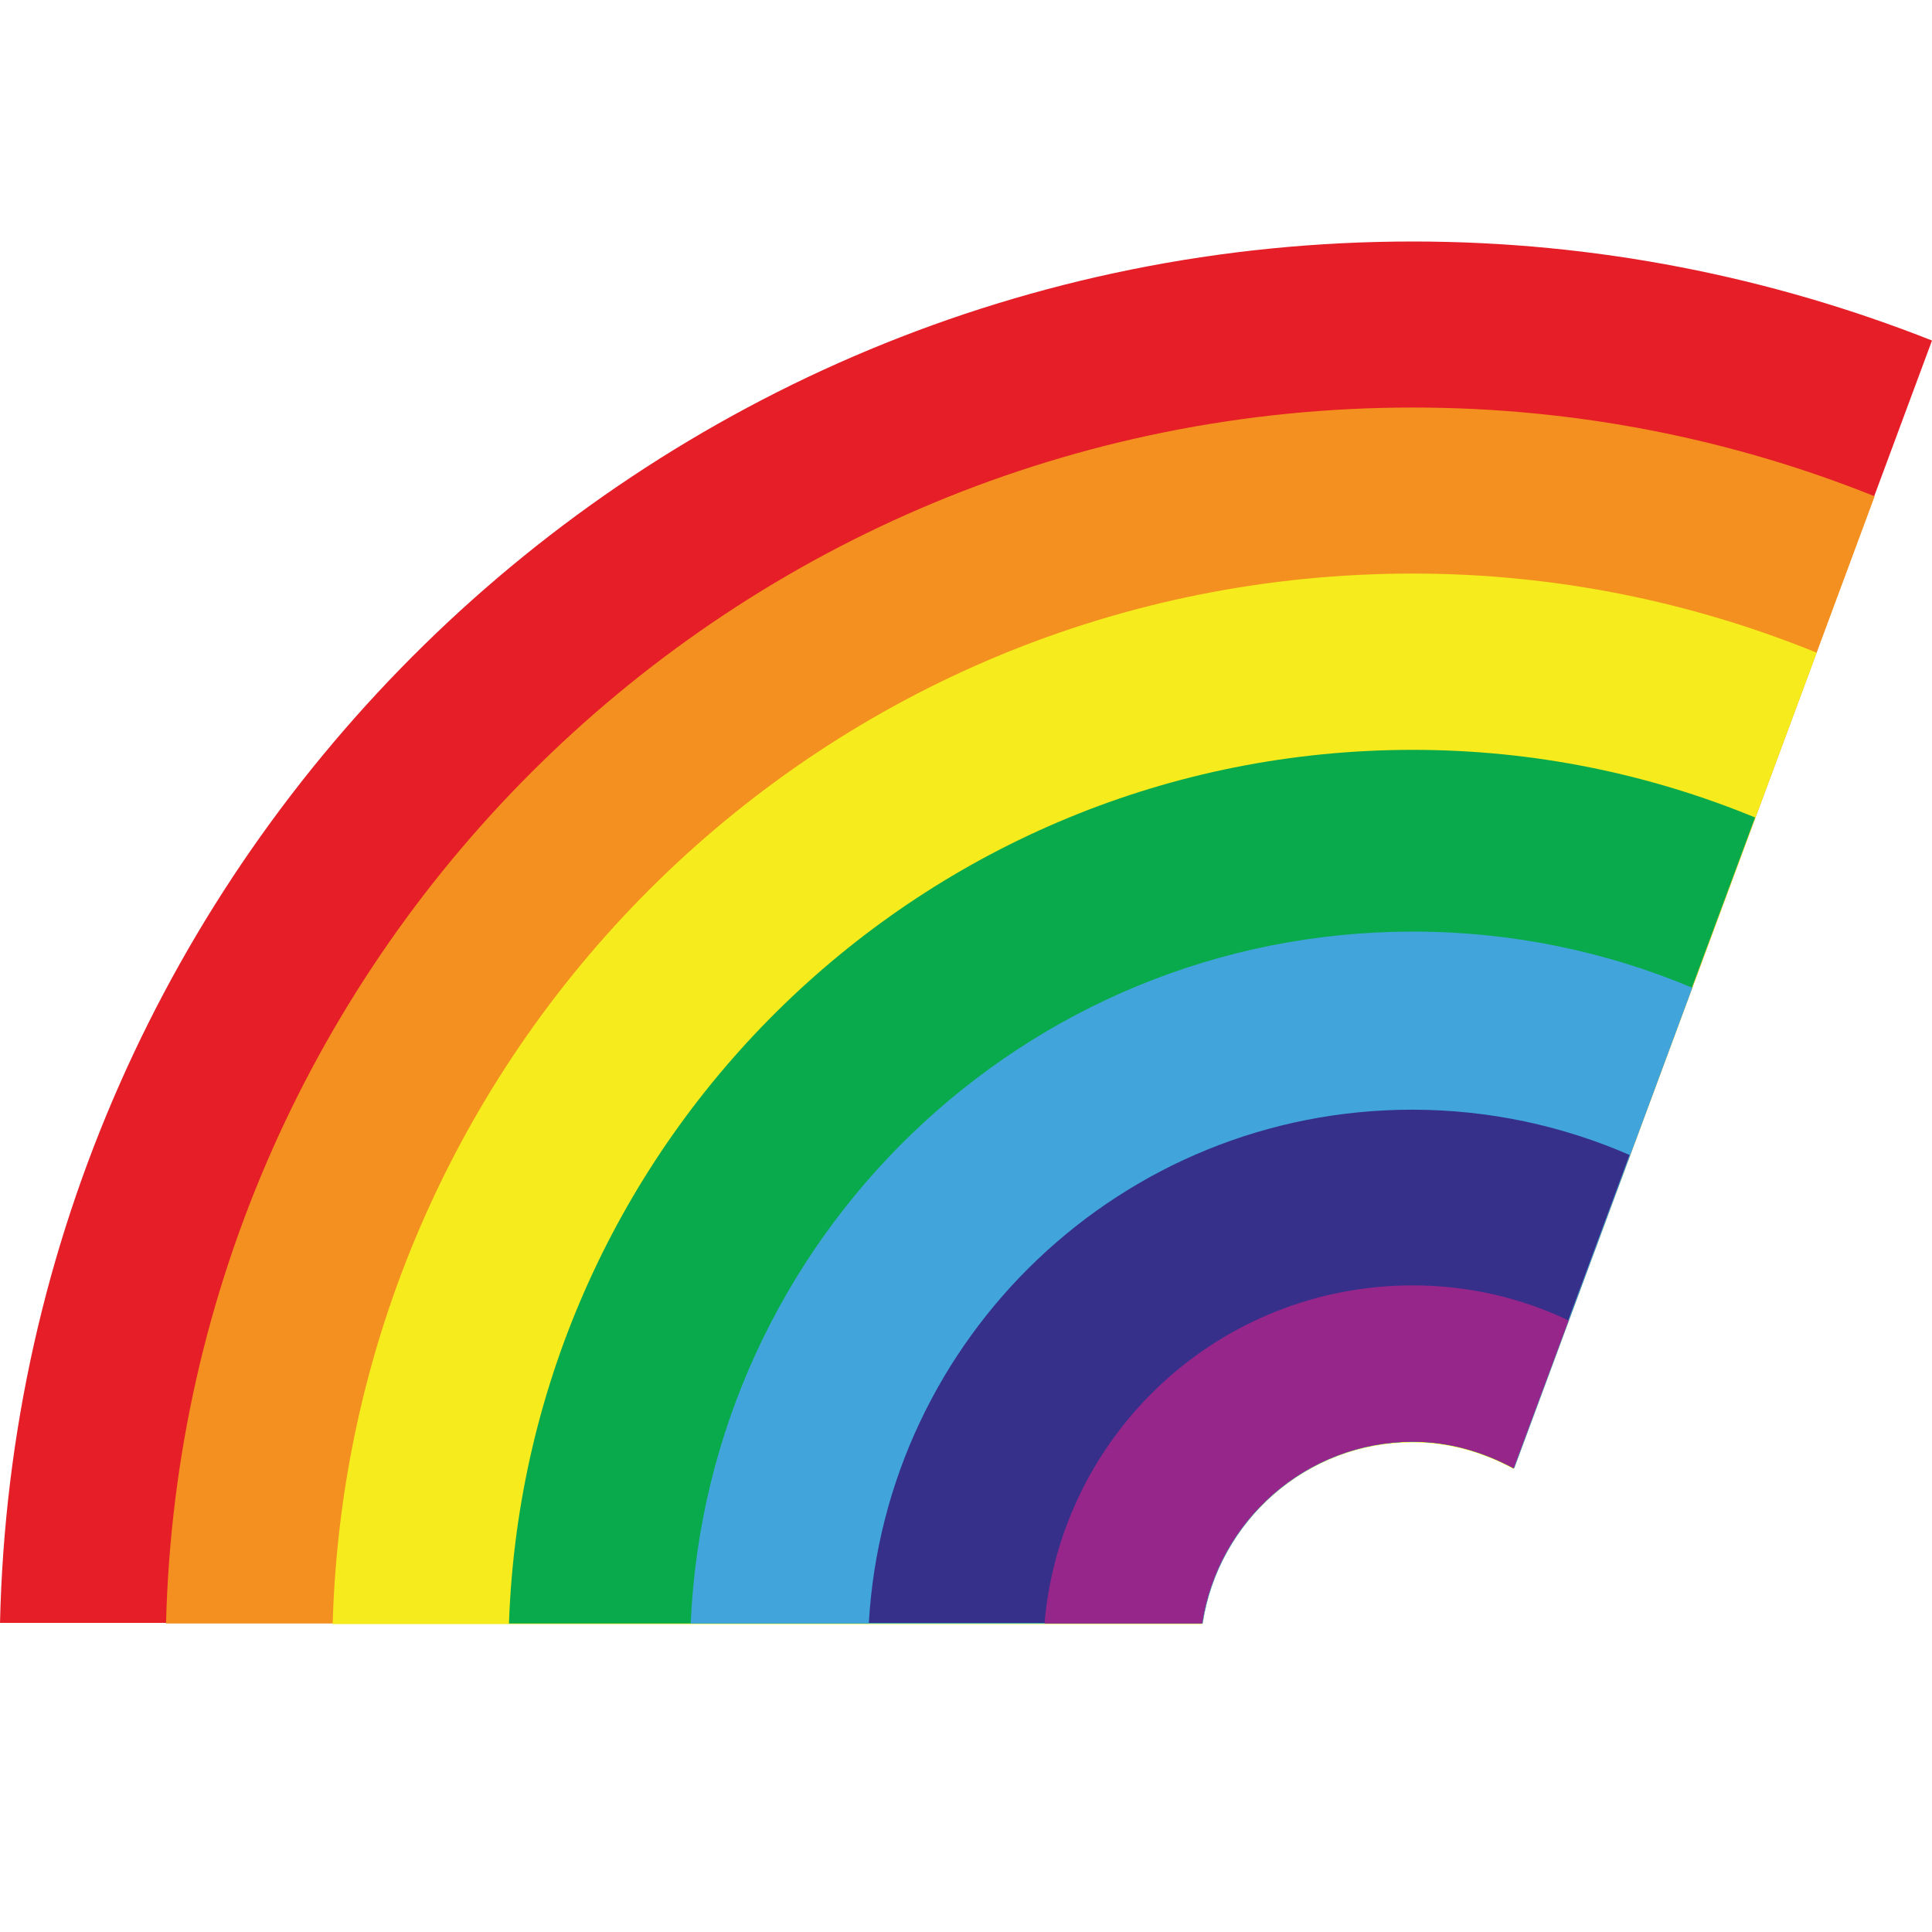
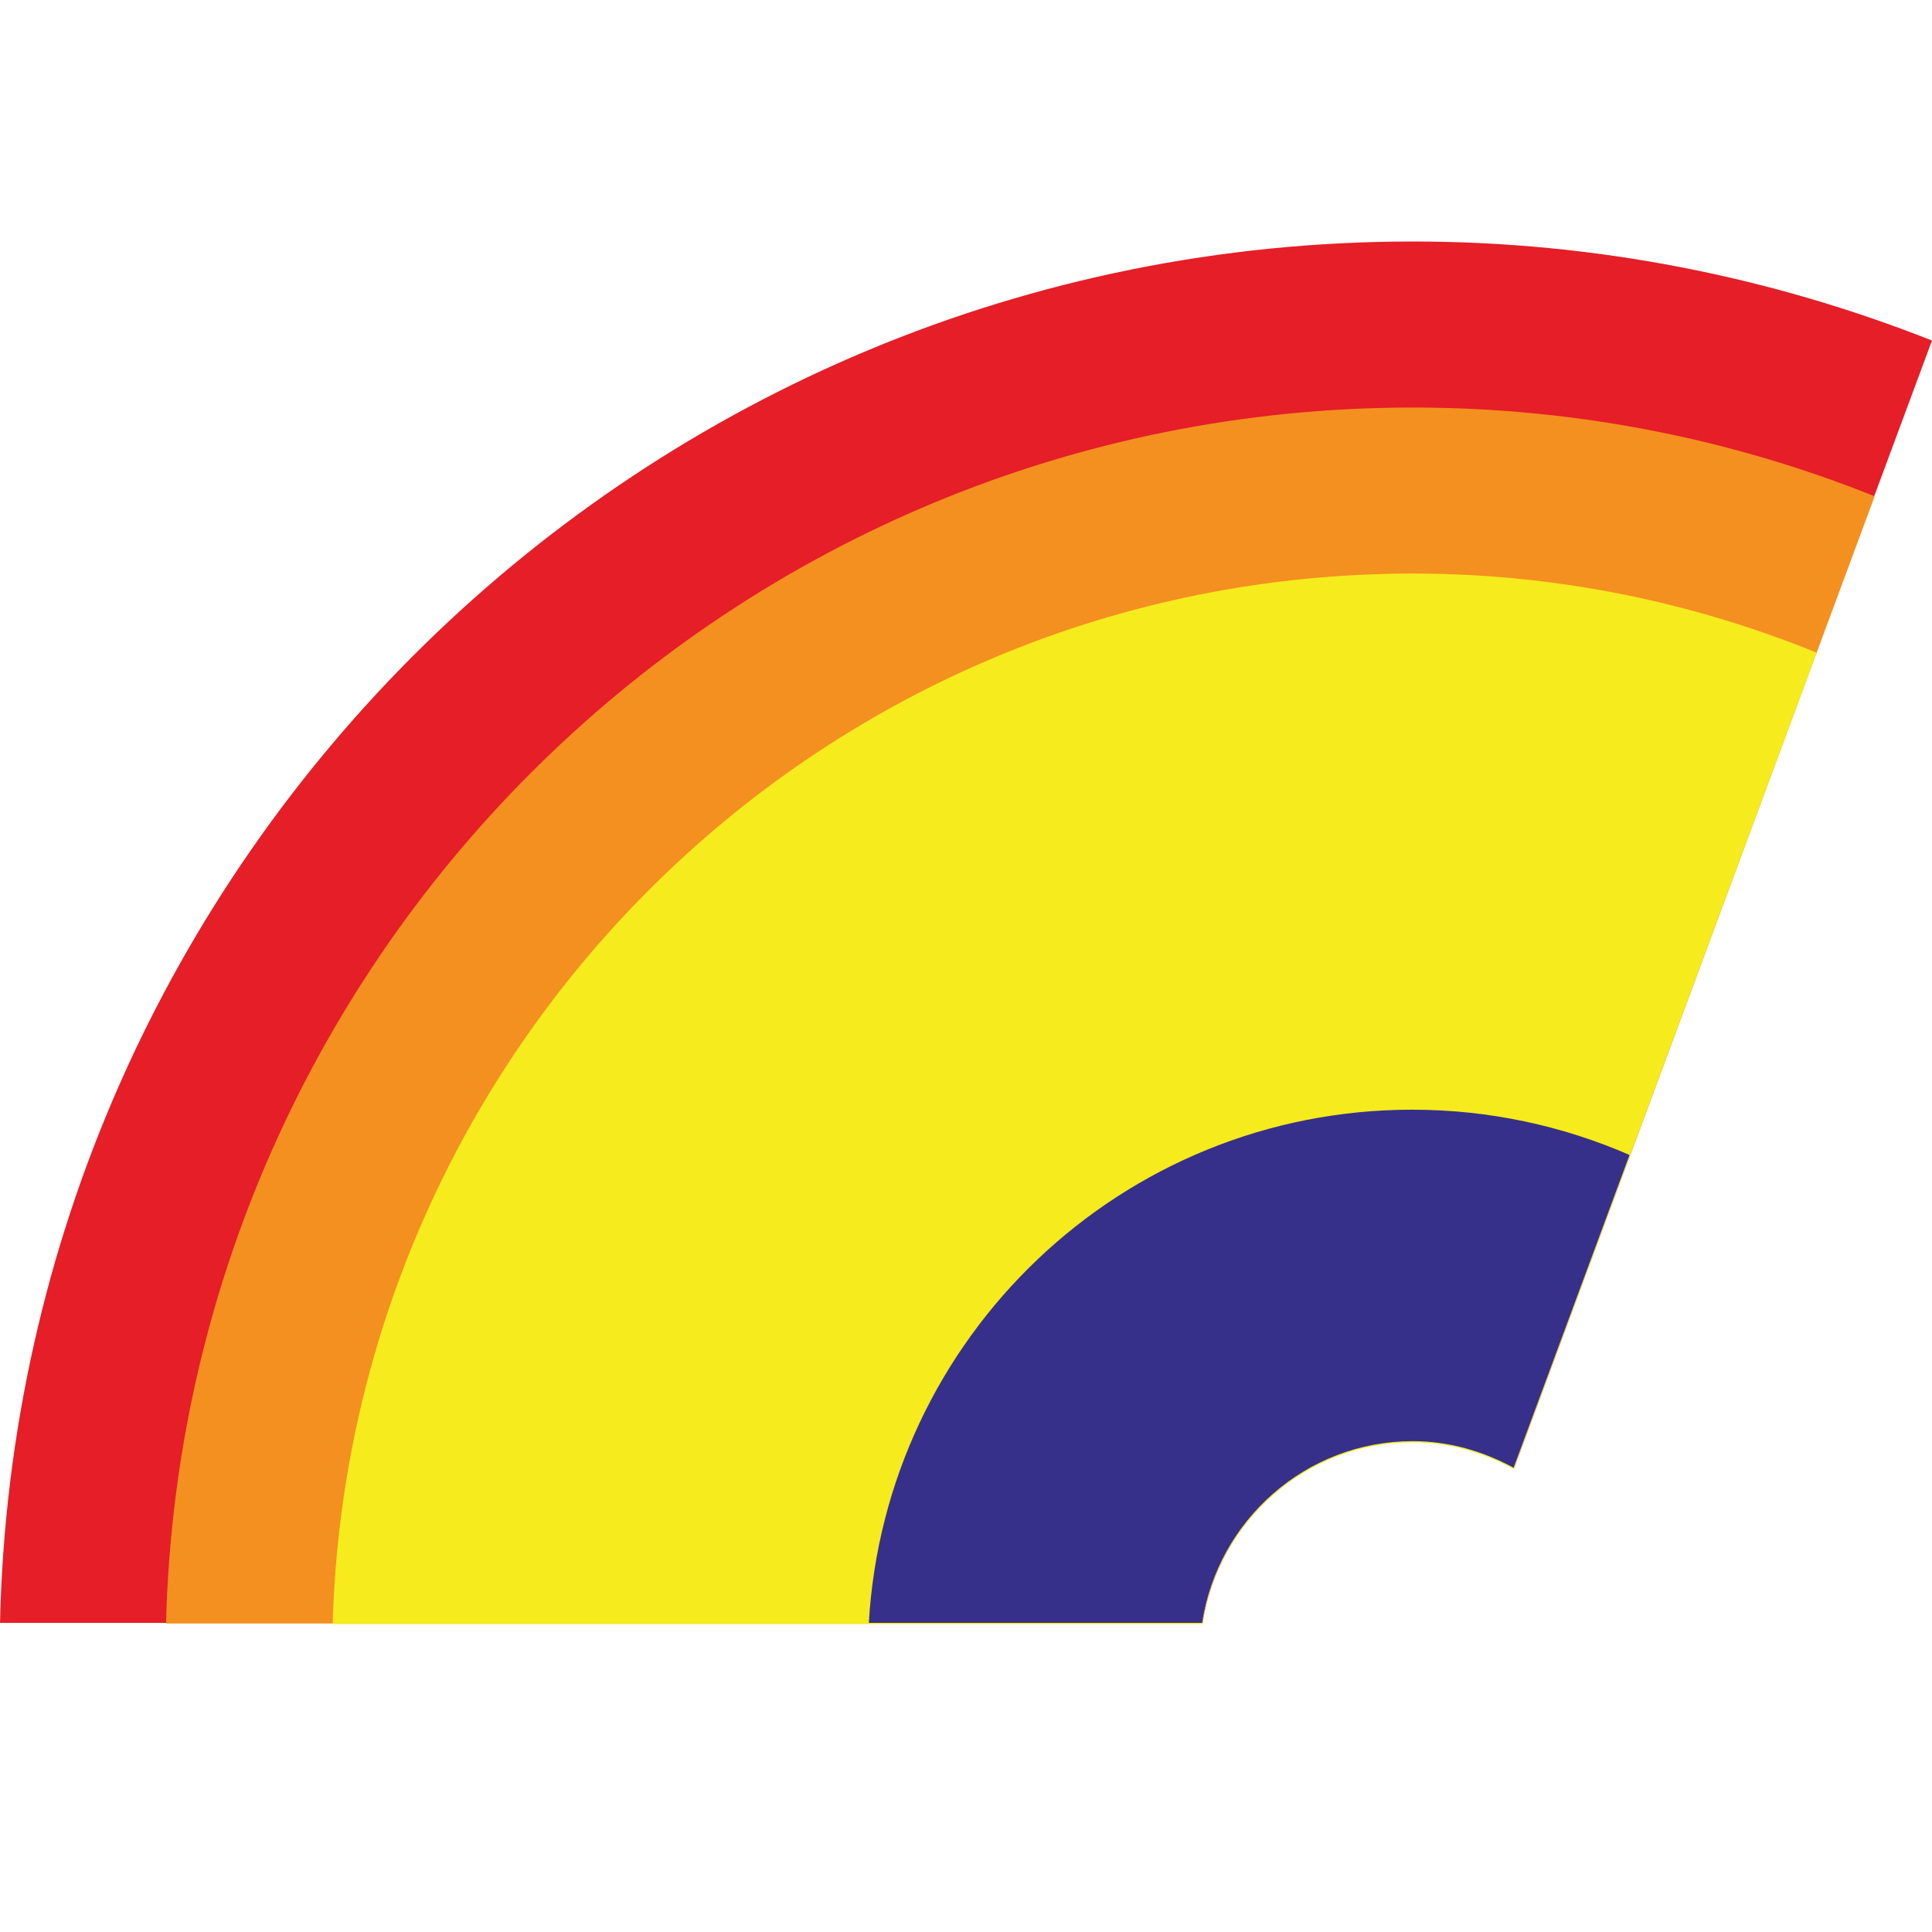
<svg xmlns="http://www.w3.org/2000/svg" width="32" height="32" viewBox="0 0 32 32">
  <path d="M0 26.89C0.28 14.2 10.64 4 23.4 4 26.44 4 29.34 4.59 32 5.64l-6.93 18.67c-0.5-0.27-1.06-0.44-1.67-0.44 -1.77 0-3.23 1.31-3.49 3.01H0z" fill="#E51E27" />
  <path d="M2.75 26.89c0.28-11.17 9.41-20.14 20.65-20.14 2.7 0 5.28 0.52 7.65 1.47l-5.97 16.1c-0.5-0.27-1.06-0.44-1.67-0.44 -1.77 0-3.23 1.31-3.49 3.01H2.75z" fill="#F4901F" />
  <path d="M5.51 26.89c0.28-9.65 8.17-17.39 17.89-17.39 2.37 0 4.62 0.47 6.69 1.31l-5.02 13.52c-0.5-0.27-1.06-0.44-1.67-0.44 -1.77 0-3.23 1.31-3.49 3.01H5.51z" fill="#F5EB1D" />
-   <path d="M8.43 26.89c0.28-8.04 6.87-14.47 14.97-14.47 2.01 0 3.92 0.4 5.67 1.12l-4 10.78c-0.5-0.27-1.06-0.44-1.67-0.44 -1.77 0-3.23 1.31-3.49 3.01H8.43z" fill="#09AA4B" />
-   <path d="M11.44 26.89c0.28-6.37 5.52-11.46 11.96-11.46 1.64 0 3.2 0.33 4.63 0.93l-2.95 7.96c-0.5-0.27-1.06-0.44-1.67-0.44 -1.77 0-3.23 1.31-3.49 3.01H11.44z" fill="#41A4DB" />
  <path d="M14.39 26.89c0.27-4.74 4.19-8.51 9-8.51 1.28 0 2.5 0.27 3.6 0.75l-1.92 5.18c-0.5-0.27-1.06-0.44-1.67-0.44 -1.77 0-3.23 1.31-3.49 3.01H14.39z" fill="#36308A" />
-   <path d="M17.3 26.89c0.27-3.14 2.89-5.6 6.1-5.6 0.93 0 1.8 0.21 2.58 0.58l-0.91 2.45c-0.5-0.27-1.06-0.44-1.67-0.44 -1.77 0-3.23 1.31-3.49 3.01H17.3z" fill="#96268A" />
</svg>